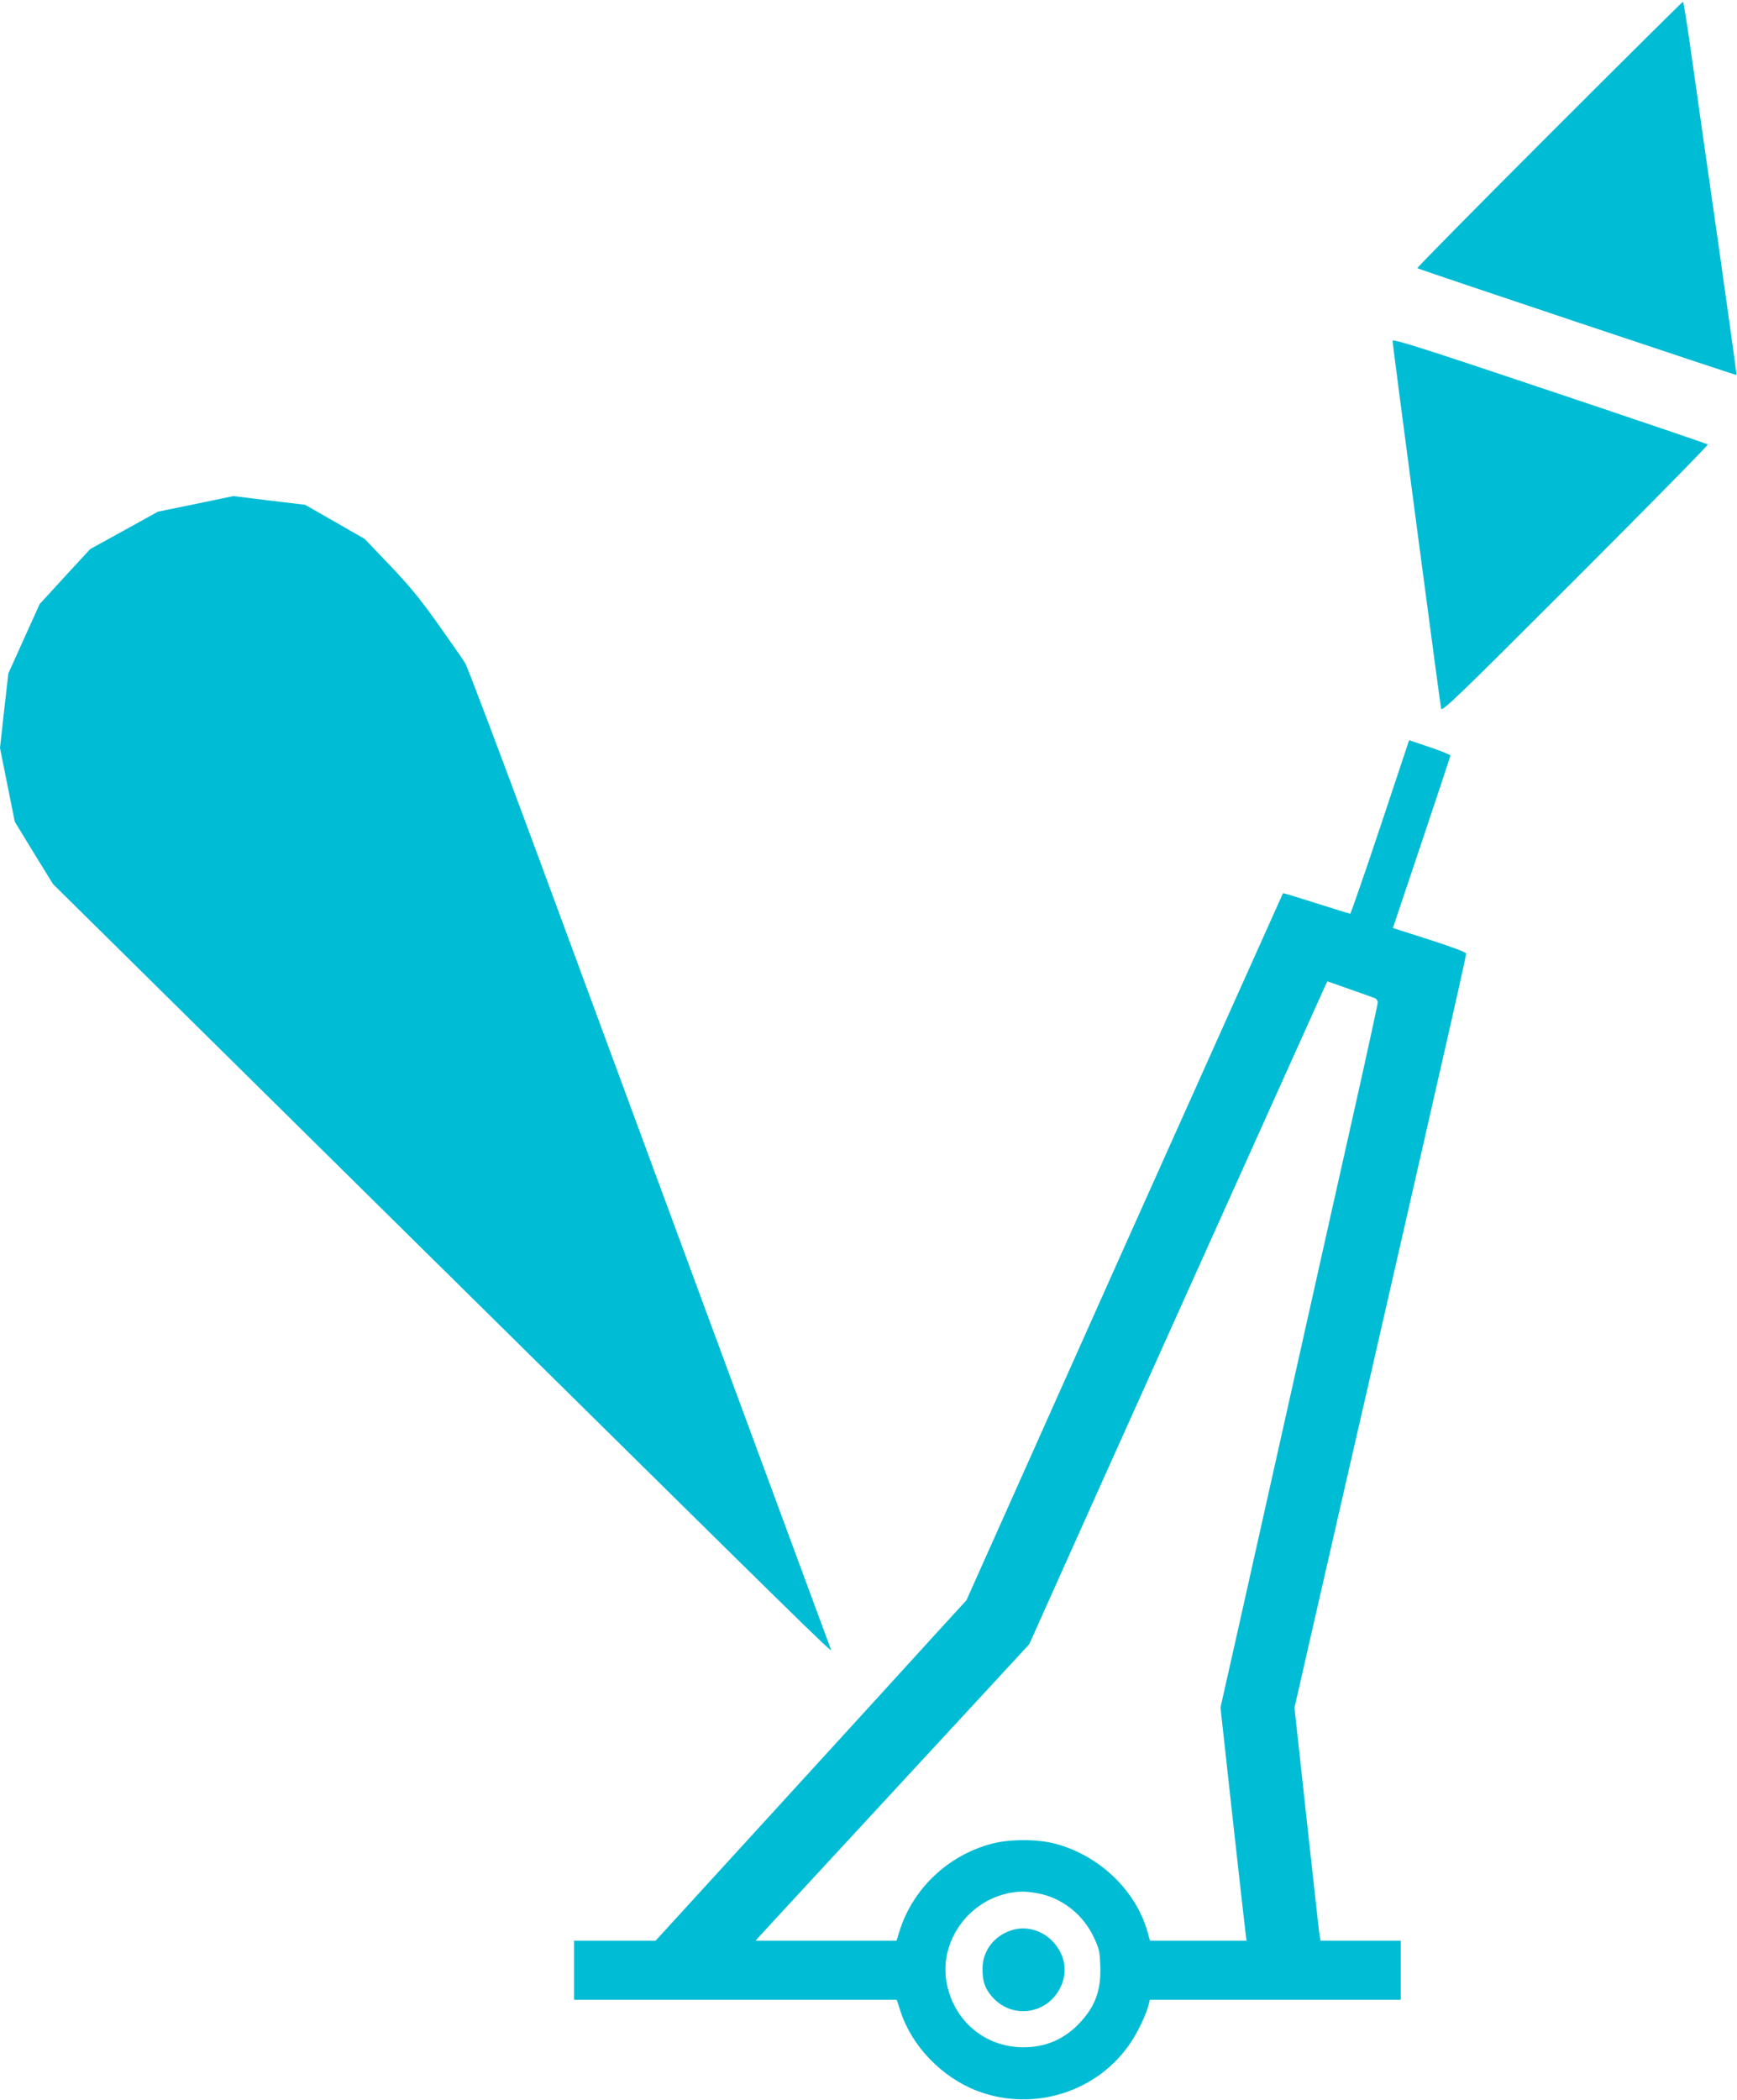
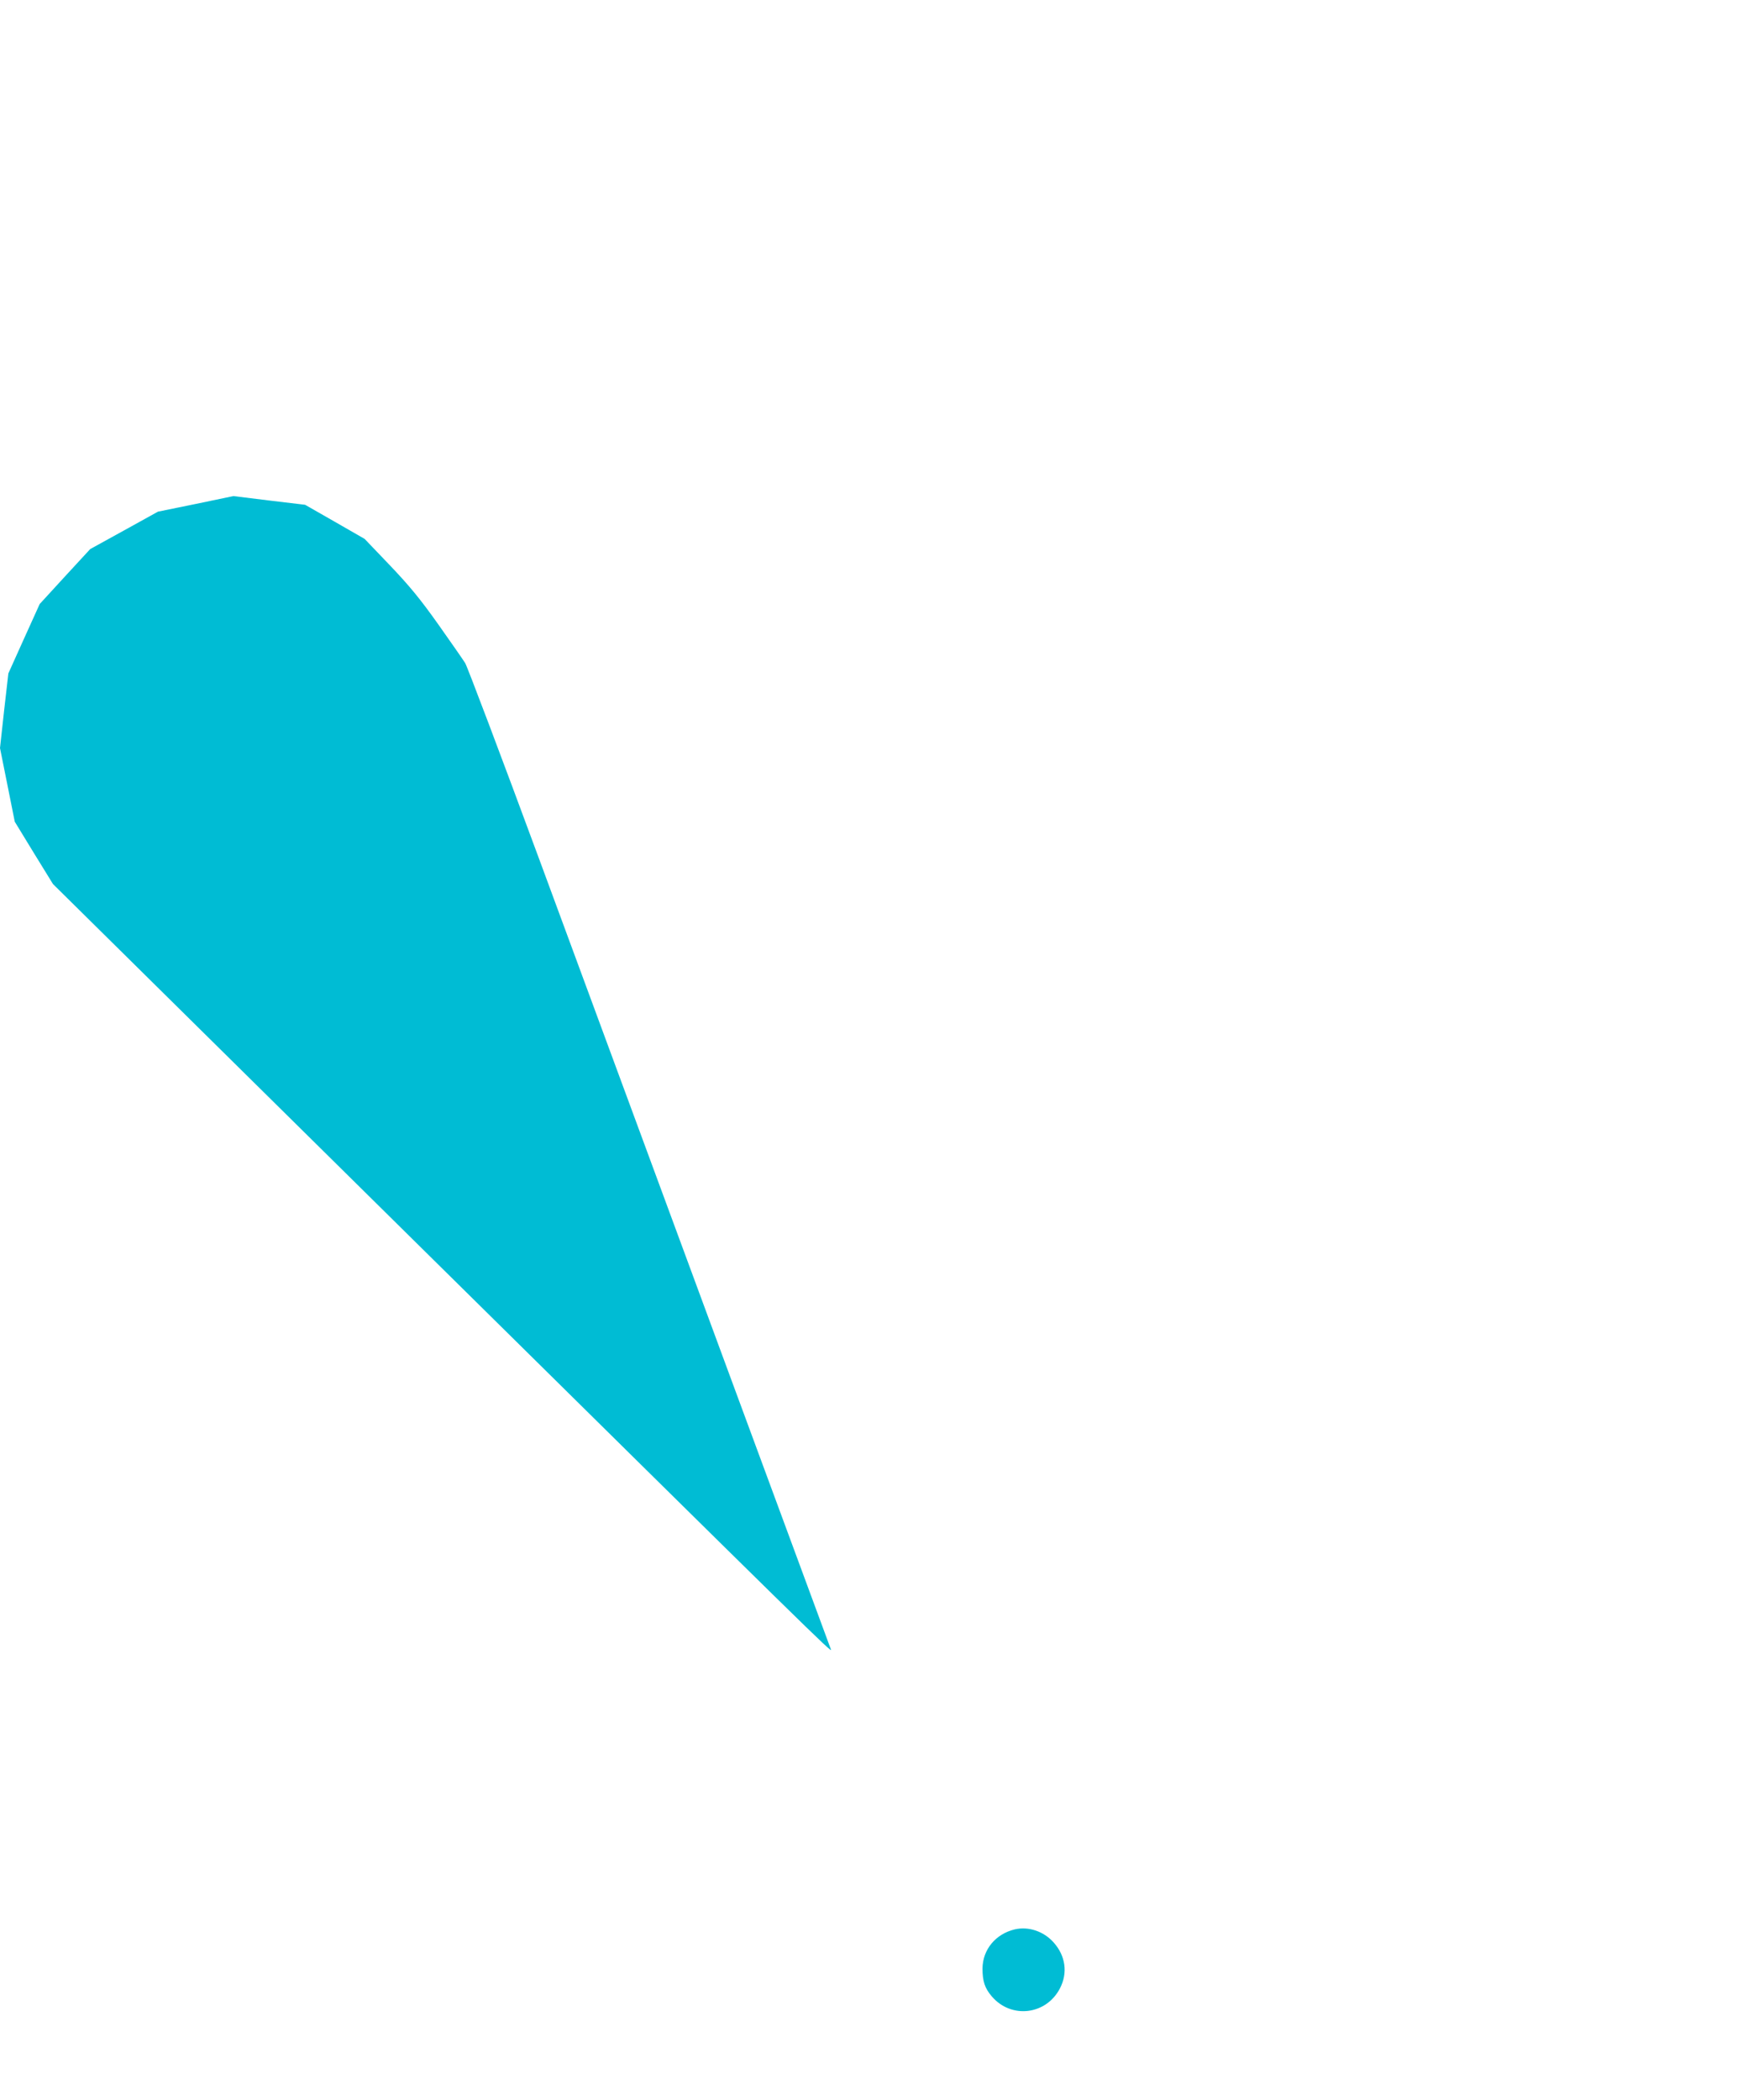
<svg xmlns="http://www.w3.org/2000/svg" version="1.0" width="1059pt" height="1280pt" viewBox="0 0 1059 1280" preserveAspectRatio="xMidYMid meet">
  <g transform="translate(0,1280) scale(0.1,-0.1)" fill="#00bcd4" stroke="none">
-     <path d="M9445 11980 c-445 -445 -807 -812 -804 -815 7 -6 1943 -654 1946 -651 2 1 -49 362 -111 802 -63 439 -136 951 -162 1137 -26 185 -50 337 -53 337 -3 0 -370 -364 -816 -810z" />
-     <path d="M8490 10722 c0 -21 289 -2208 296 -2241 5 -22 95 65 819 789 448 448 811 817 807 821 -4 3 -438 151 -964 327 -789 265 -958 318 -958 304z" />
    <path d="M1193 9728 l-230 -47 -206 -114 -207 -114 -154 -167 -154 -168 -96 -212 -95 -211 -26 -227 -25 -228 45 -224 45 -225 116 -190 117 -190 2160 -2133 c2490 -2458 2593 -2560 2583 -2533 -8 21 -1057 2861 -1775 4808 -237 642 -442 1184 -455 1205 -13 21 -87 127 -164 236 -110 155 -175 234 -295 360 l-154 161 -181 104 -182 104 -218 26 -219 27 -230 -48z" />
-     <path d="M8415 7759 c-97 -291 -180 -529 -183 -529 -4 0 -97 29 -207 64 -110 35 -201 63 -203 61 -1 -1 -436 -972 -967 -2156 l-963 -2154 -174 -190 c-95 -105 -521 -572 -947 -1038 l-774 -847 -248 0 -249 0 0 -180 0 -180 984 0 983 0 23 -70 c69 -214 254 -405 471 -487 343 -129 734 -4 934 298 43 64 94 172 109 232 l6 27 765 0 765 0 0 180 0 180 -245 0 -244 0 -6 32 c-3 18 -38 338 -79 710 l-74 678 143 627 c79 346 229 1002 334 1458 505 2208 571 2500 569 2513 -2 8 -89 41 -224 84 l-222 71 175 521 c96 286 175 525 176 530 1 4 -55 28 -125 51 l-127 43 -176 -529z m-32 -1044 c9 -4 17 -15 17 -25 0 -9 -60 -286 -134 -616 -74 -329 -239 -1065 -366 -1634 -127 -569 -283 -1263 -345 -1542 l-114 -507 74 -673 c41 -370 77 -690 80 -711 l5 -37 -294 0 -295 0 -16 58 c-73 252 -295 462 -561 533 -109 29 -279 29 -388 0 -267 -71 -481 -274 -562 -533 l-18 -58 -430 0 -429 0 20 23 c19 22 715 774 1333 1443 l315 341 107 239 c101 228 1672 3720 1698 3776 l13 26 136 -48 c75 -26 144 -51 154 -55z m-2057 -5456 c147 -27 275 -127 341 -265 34 -71 38 -89 41 -175 6 -149 -29 -248 -126 -351 -92 -98 -206 -148 -342 -148 -237 0 -430 165 -470 401 -40 238 122 476 363 535 66 16 118 17 193 3z" />
    <path d="M6187 1039 c-117 -28 -196 -123 -197 -239 0 -77 14 -120 57 -170 118 -138 331 -113 415 49 49 94 35 199 -39 281 -61 68 -153 98 -236 79z" />
  </g>
</svg>